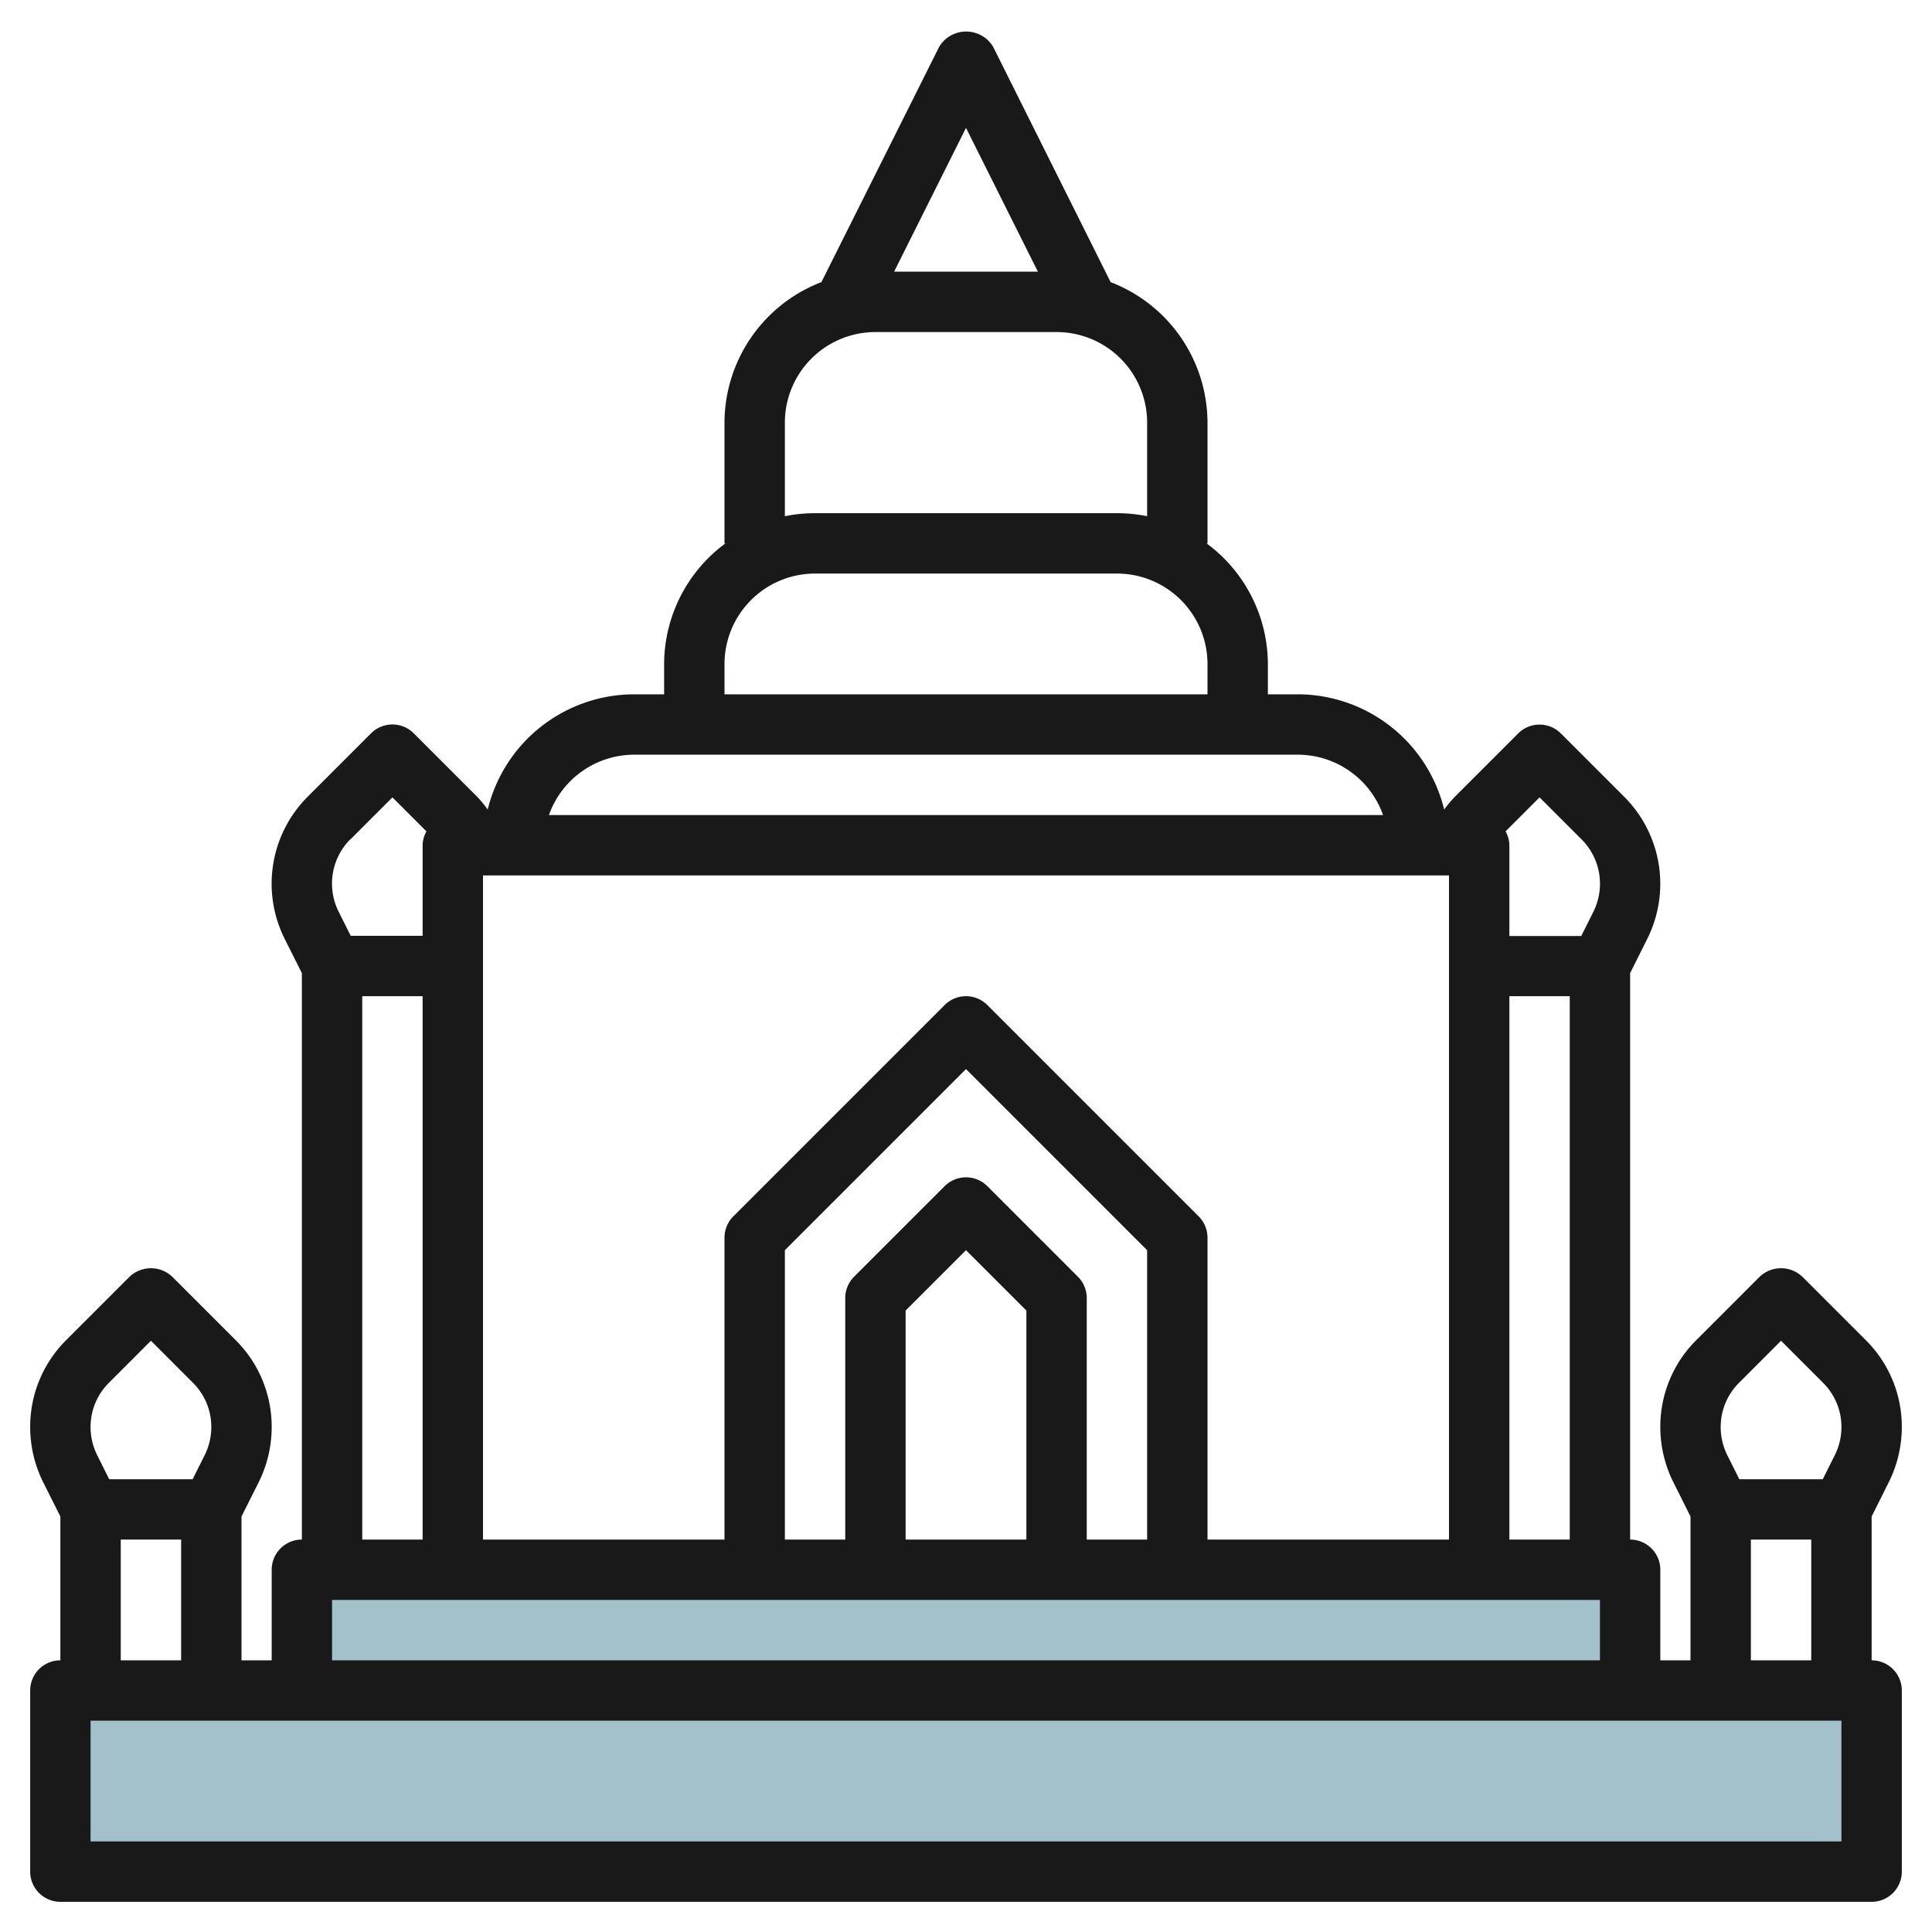
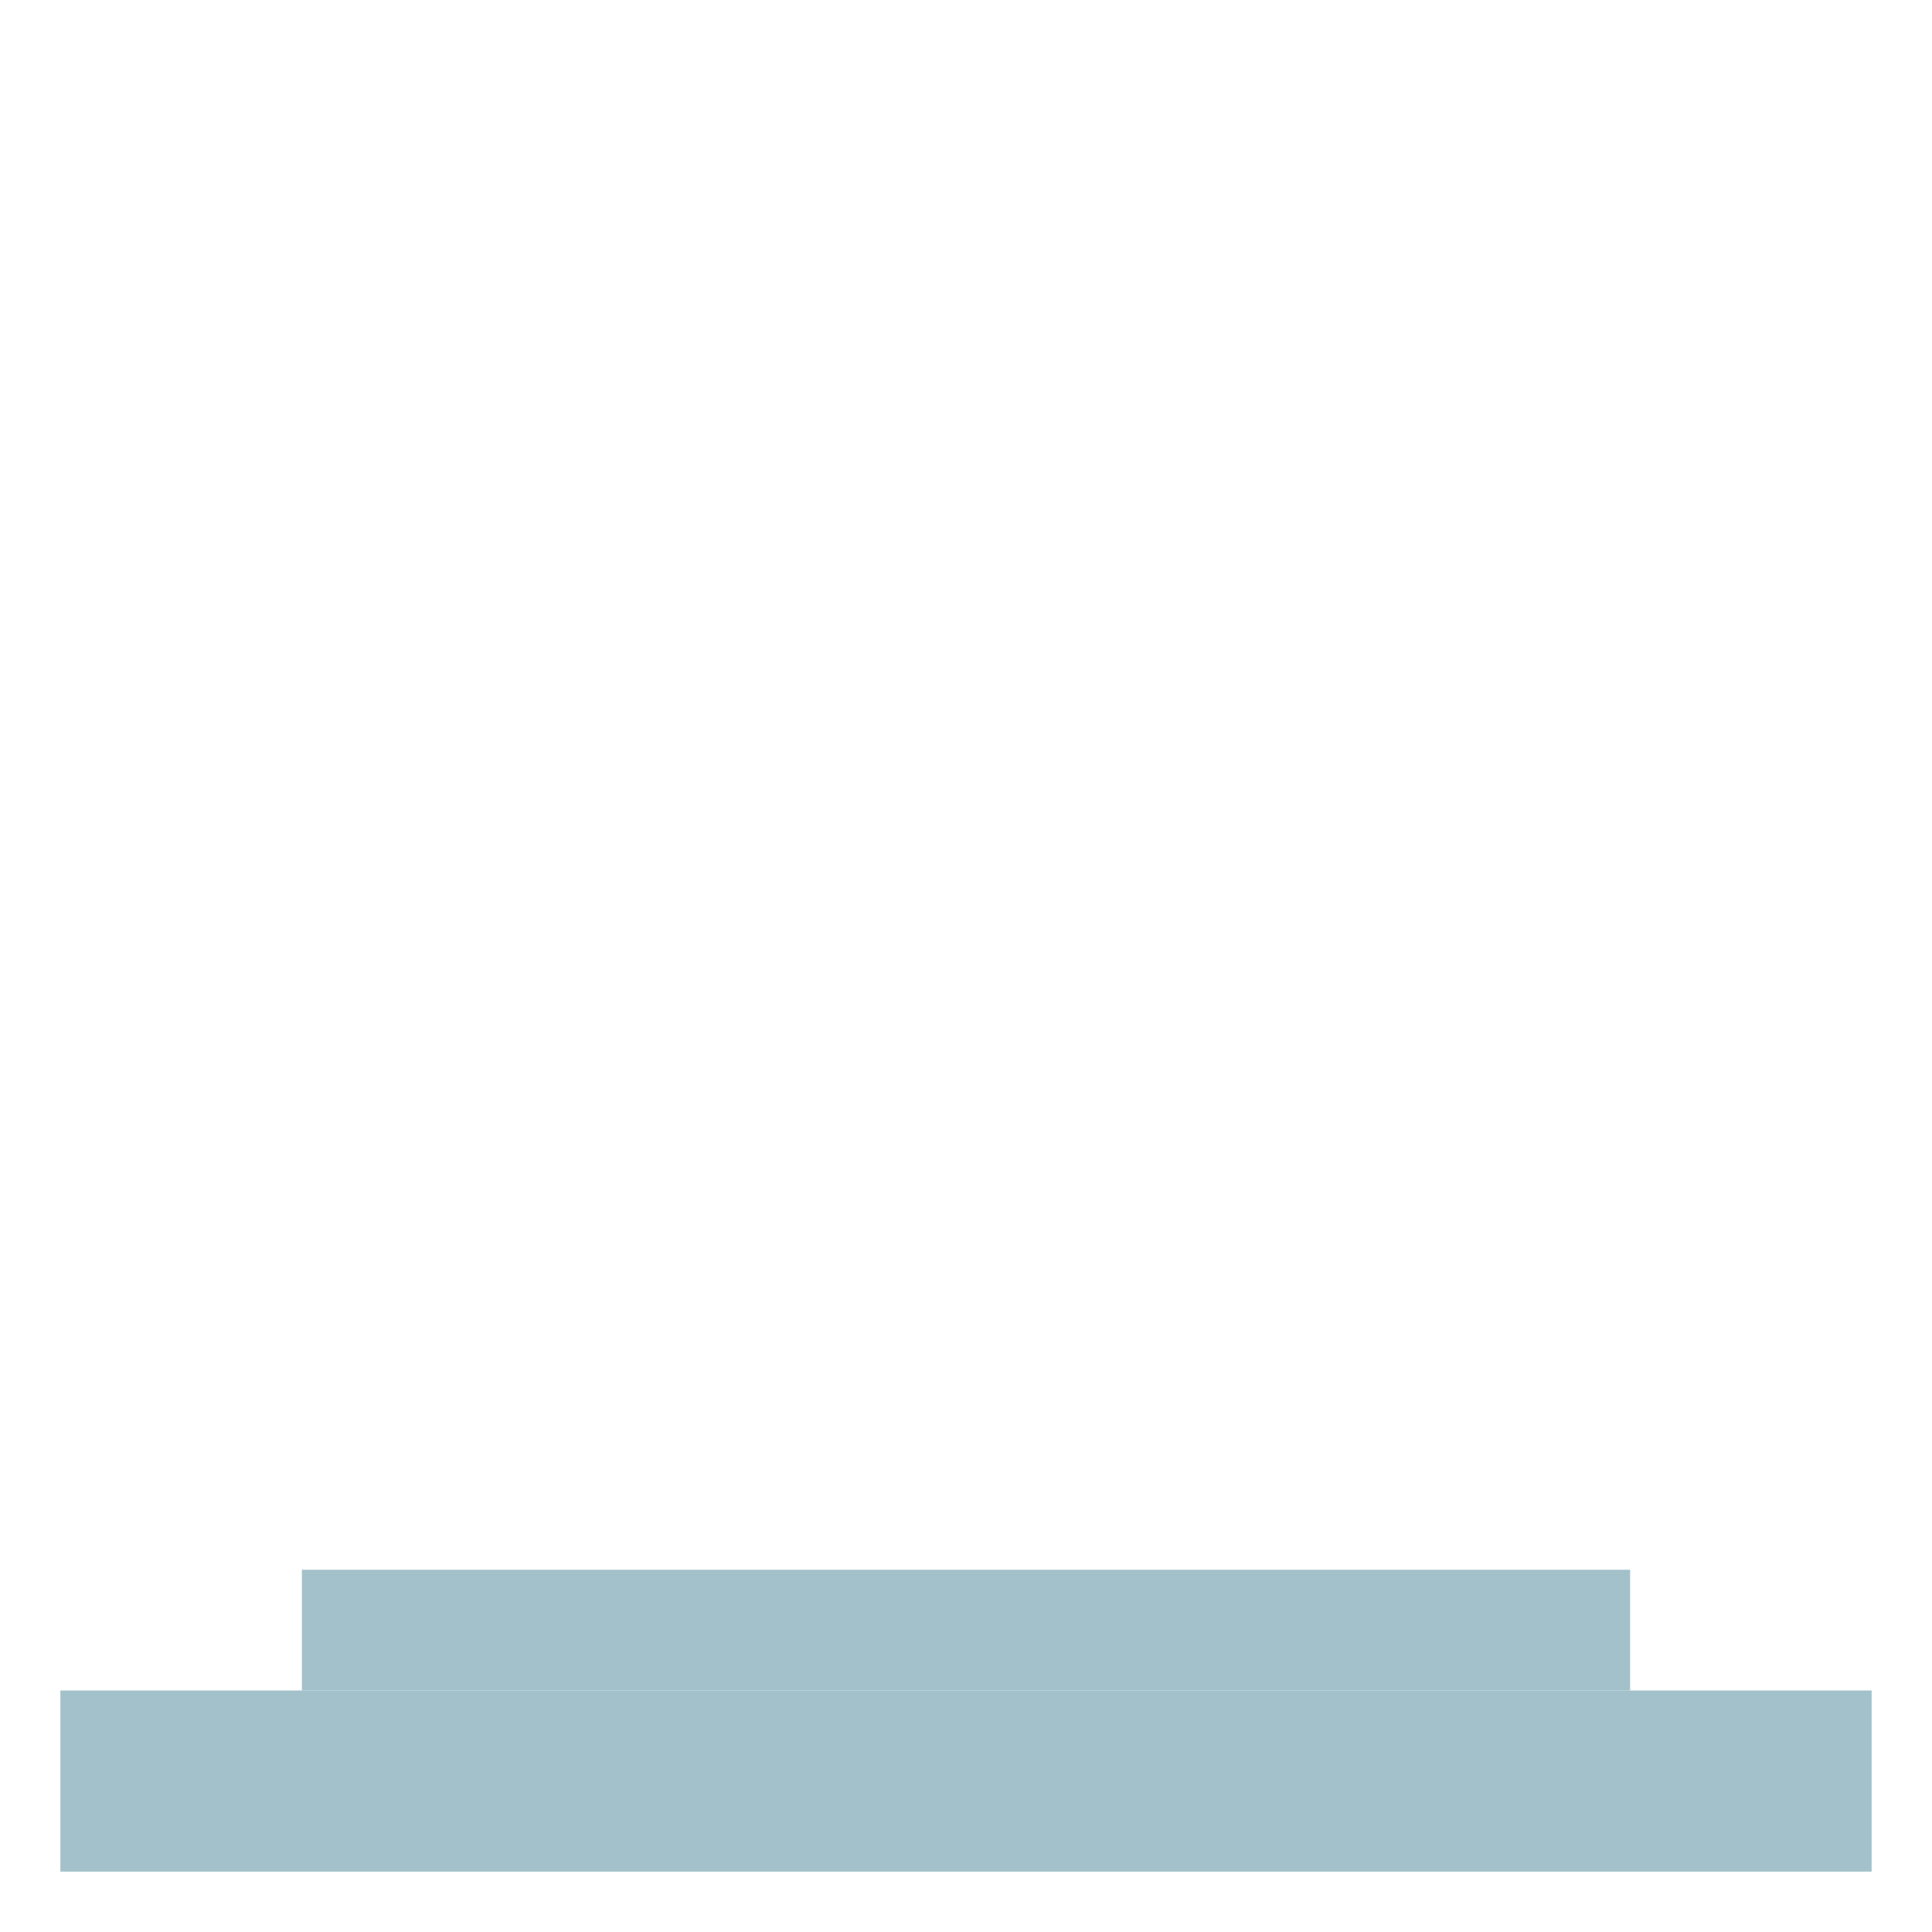
<svg xmlns="http://www.w3.org/2000/svg" id="Layer_3" data-name="Layer 3" viewBox="0 0 64 64" width="512" height="512">
  <rect x="2" y="56" width="60" height="6" style="fill:#a3c1ca" />
  <rect x="10" y="52" width="44" height="4" style="fill:#a3c1ca" />
-   <path d="M62,55V50.236l.57-1.139A4.109,4.109,0,0,0,63,47.274a4.044,4.044,0,0,0-1.194-2.881l-2.1-2.1a1.029,1.029,0,0,0-1.414,0l-2.1,2.1A4.044,4.044,0,0,0,55,47.274a4.109,4.109,0,0,0,.43,1.823L56,50.236V55H55V52a1,1,0,0,0-1-1V32.236l.57-1.14a4.075,4.075,0,0,0-.764-4.7l-2.1-2.1a1,1,0,0,0-1.414,0l-2.1,2.1a4.026,4.026,0,0,0-.352.421A5,5,0,0,0,43,23H42V22a4.982,4.982,0,0,0-2.031-4H40V14a5,5,0,0,0-3.209-4.654L32.9,1.553a1.042,1.042,0,0,0-1.79,0l-3.9,7.793A5,5,0,0,0,24,14v4h.031A4.982,4.982,0,0,0,22,22v1H21a5,5,0,0,0-4.844,3.818,3.94,3.94,0,0,0-.35-.426l-2.1-2.1a1,1,0,0,0-1.414,0l-2.1,2.1A4.077,4.077,0,0,0,9.43,31.1L10,32.236V51a1,1,0,0,0-1,1v3H8V50.236L8.57,49.1A4.109,4.109,0,0,0,9,47.274a4.044,4.044,0,0,0-1.194-2.881l-2.1-2.1a1.029,1.029,0,0,0-1.414,0l-2.1,2.1A4.044,4.044,0,0,0,1,47.274,4.109,4.109,0,0,0,1.43,49.1L2,50.236V55a1,1,0,0,0-1,1v6a1,1,0,0,0,1,1H62a1,1,0,0,0,1-1V56A1,1,0,0,0,62,55Zm-4.392-9.193L59,44.414l1.392,1.393A2.06,2.06,0,0,1,61,47.274a2.089,2.089,0,0,1-.219.928l-.4.8H57.618l-.4-.8A2.089,2.089,0,0,1,57,47.274,2.06,2.06,0,0,1,57.608,45.807ZM58,51h2v4H58Zm-8,0V33h2V51ZM34,51H30V43.414l2-2,2,2Zm1.707-8.707-3-3a1,1,0,0,0-1.414,0l-3,3A1,1,0,0,0,28,43v8H26V41.414l6-6,6,6V51H36V43A1,1,0,0,0,35.707,42.293Zm4-2-7-7a1,1,0,0,0-1.414,0l-7,7A1,1,0,0,0,24,41V51H16V29H48V51H40V41A1,1,0,0,0,39.707,40.293ZM51,26.414l1.392,1.392a2.076,2.076,0,0,1,.389,2.4l-.4.8H50V28a.974.974,0,0,0-.126-.46ZM32,4.236,34.382,9H29.618ZM26,14a3,3,0,0,1,3-3h6a3,3,0,0,1,3,3v3.1a5,5,0,0,0-1-.1H27a5,5,0,0,0-1,.1Zm-2,8a3,3,0,0,1,3-3H37a3,3,0,0,1,3,3v1H24Zm-3,3H43a3,3,0,0,1,2.816,2H18.184A3,3,0,0,1,21,25Zm-9.392,2.806L13,26.414l1.126,1.126A.974.974,0,0,0,14,28v3H11.618l-.4-.8a2.078,2.078,0,0,1,.389-2.4ZM12,33h2V51H12ZM11,53H53v2H11ZM3.608,45.807,5,44.414l1.392,1.393A2.06,2.06,0,0,1,7,47.274a2.089,2.089,0,0,1-.219.928l-.4.8H3.618l-.4-.8A2.089,2.089,0,0,1,3,47.274,2.06,2.06,0,0,1,3.608,45.807ZM4,51H6v4H4ZM61,61H3V57H61Z" style="fill:#191919" />
</svg>